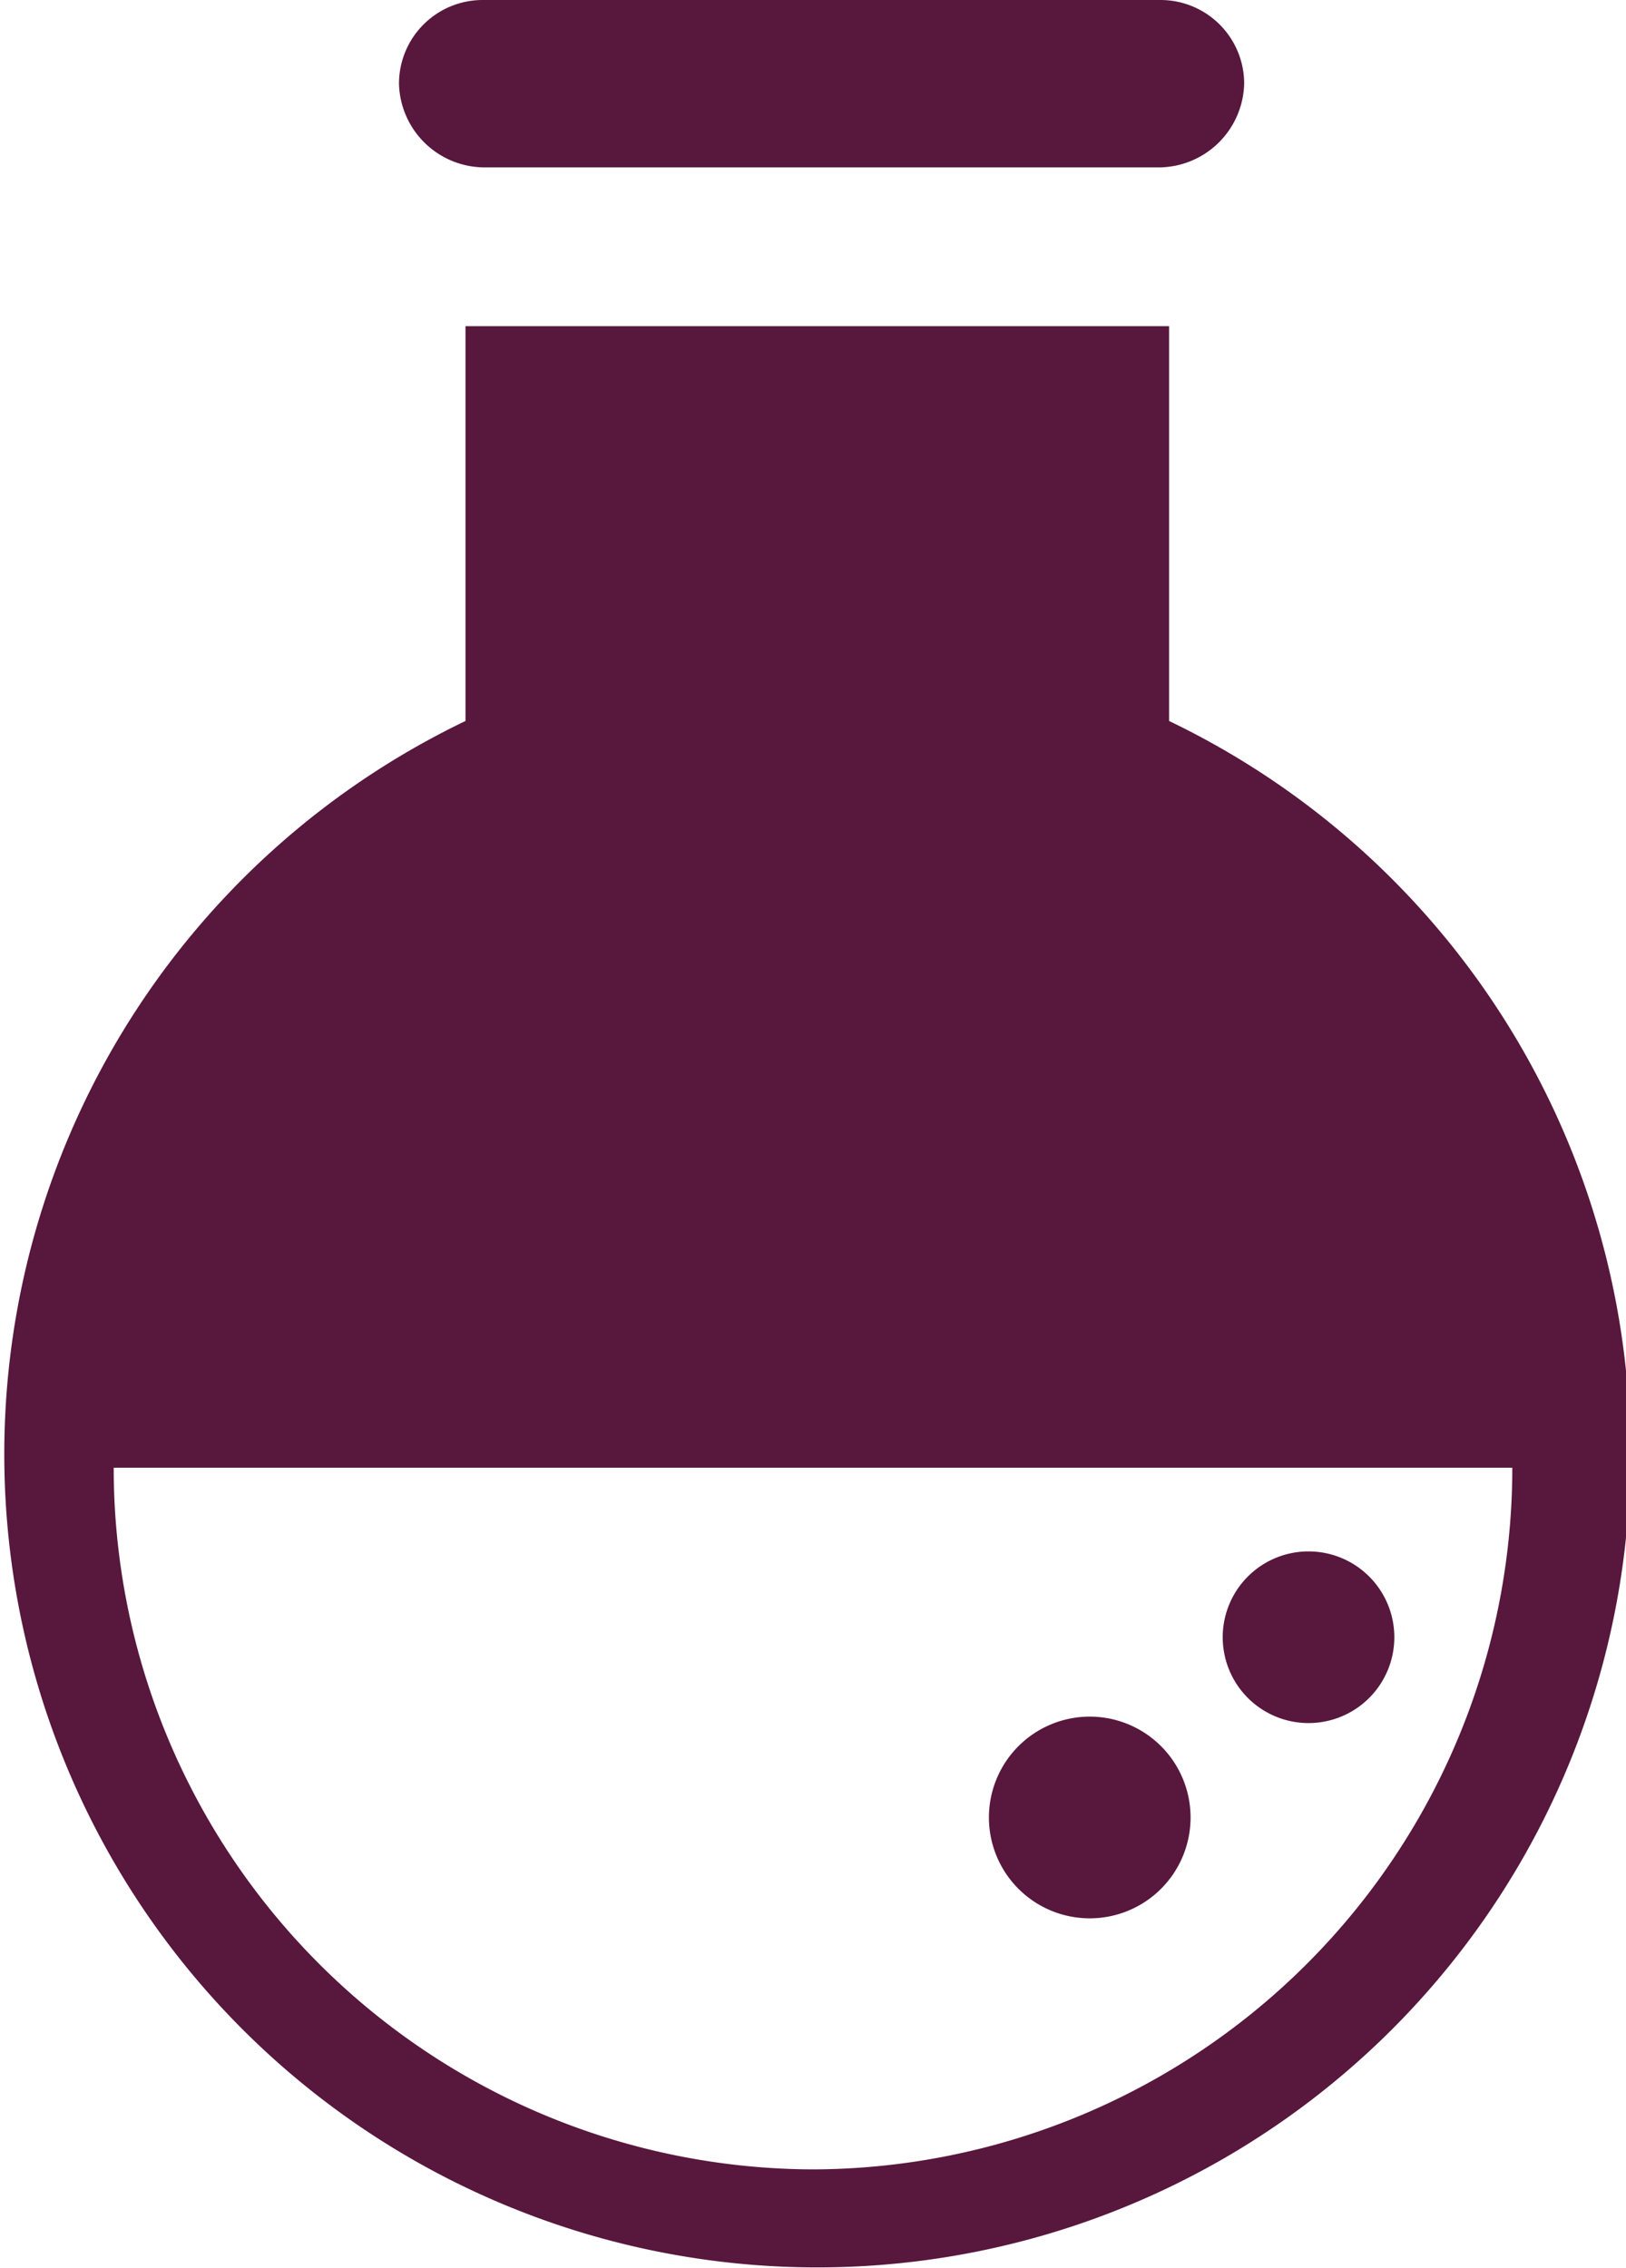
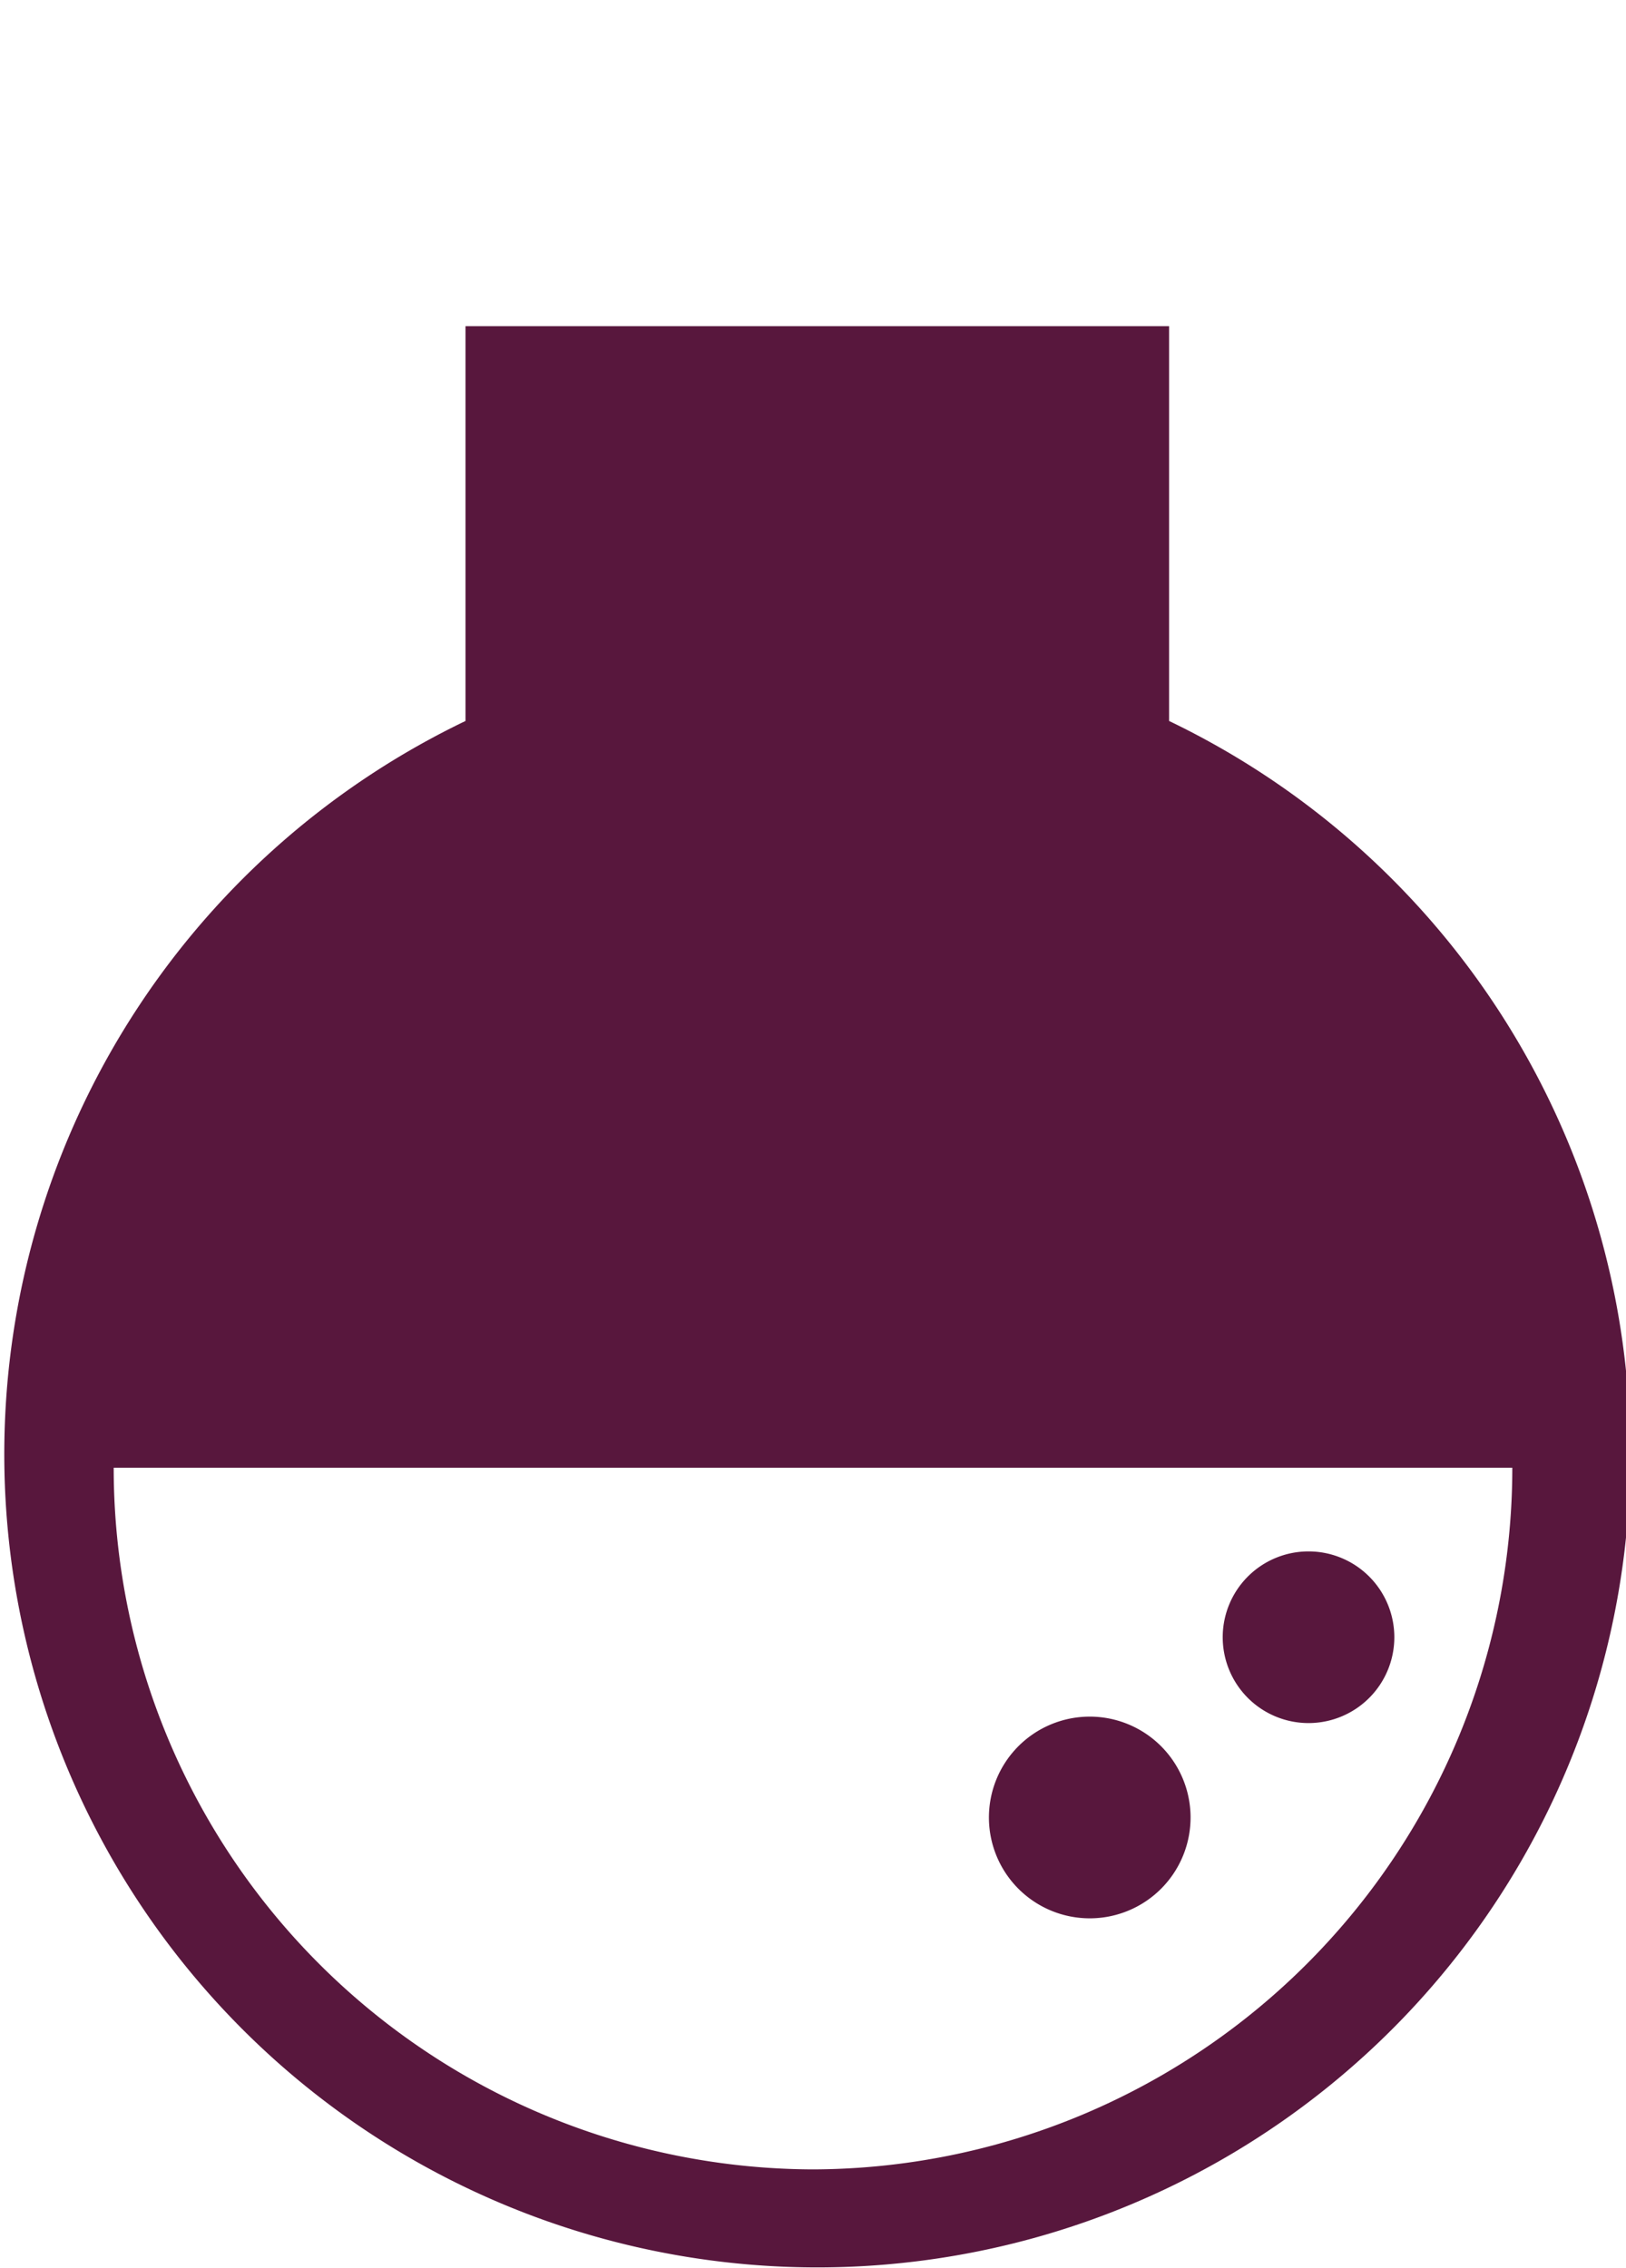
<svg xmlns="http://www.w3.org/2000/svg" viewBox="0 0 7.58 10.57">
  <defs>
    <style>.cls-1{fill:#58173d;fill-rule:evenodd;}</style>
  </defs>
  <title>icon-solu-01</title>
  <g id="圖層_2" data-name="圖層 2">
    <g id="圖層_1-2" data-name="圖層 1">
-       <path class="cls-1" d="M2.25.78H5.41A.4.4,0,0,0,5.8.39.39.39,0,0,0,5.41,0H2.25a.39.39,0,0,0-.39.39A.4.4,0,0,0,2.25.78Z" />
      <path class="cls-1" d="M5.45,3.38V1.52H2.17V3.36a3.79,3.79,0,1,0,3.28,0ZM3.79,10.11A3.27,3.27,0,0,1,.53,6.84H7.05A3.27,3.27,0,0,1,3.79,10.11Z" />
      <path class="cls-1" d="M5.08,8a.47.47,0,1,0,.47.46A.47.47,0,0,0,5.08,8Z" />
      <path class="cls-1" d="M6.1,7.23a.4.4,0,1,0,.4.4A.4.4,0,0,0,6.1,7.23Z" />
    </g>
  </g>
</svg>